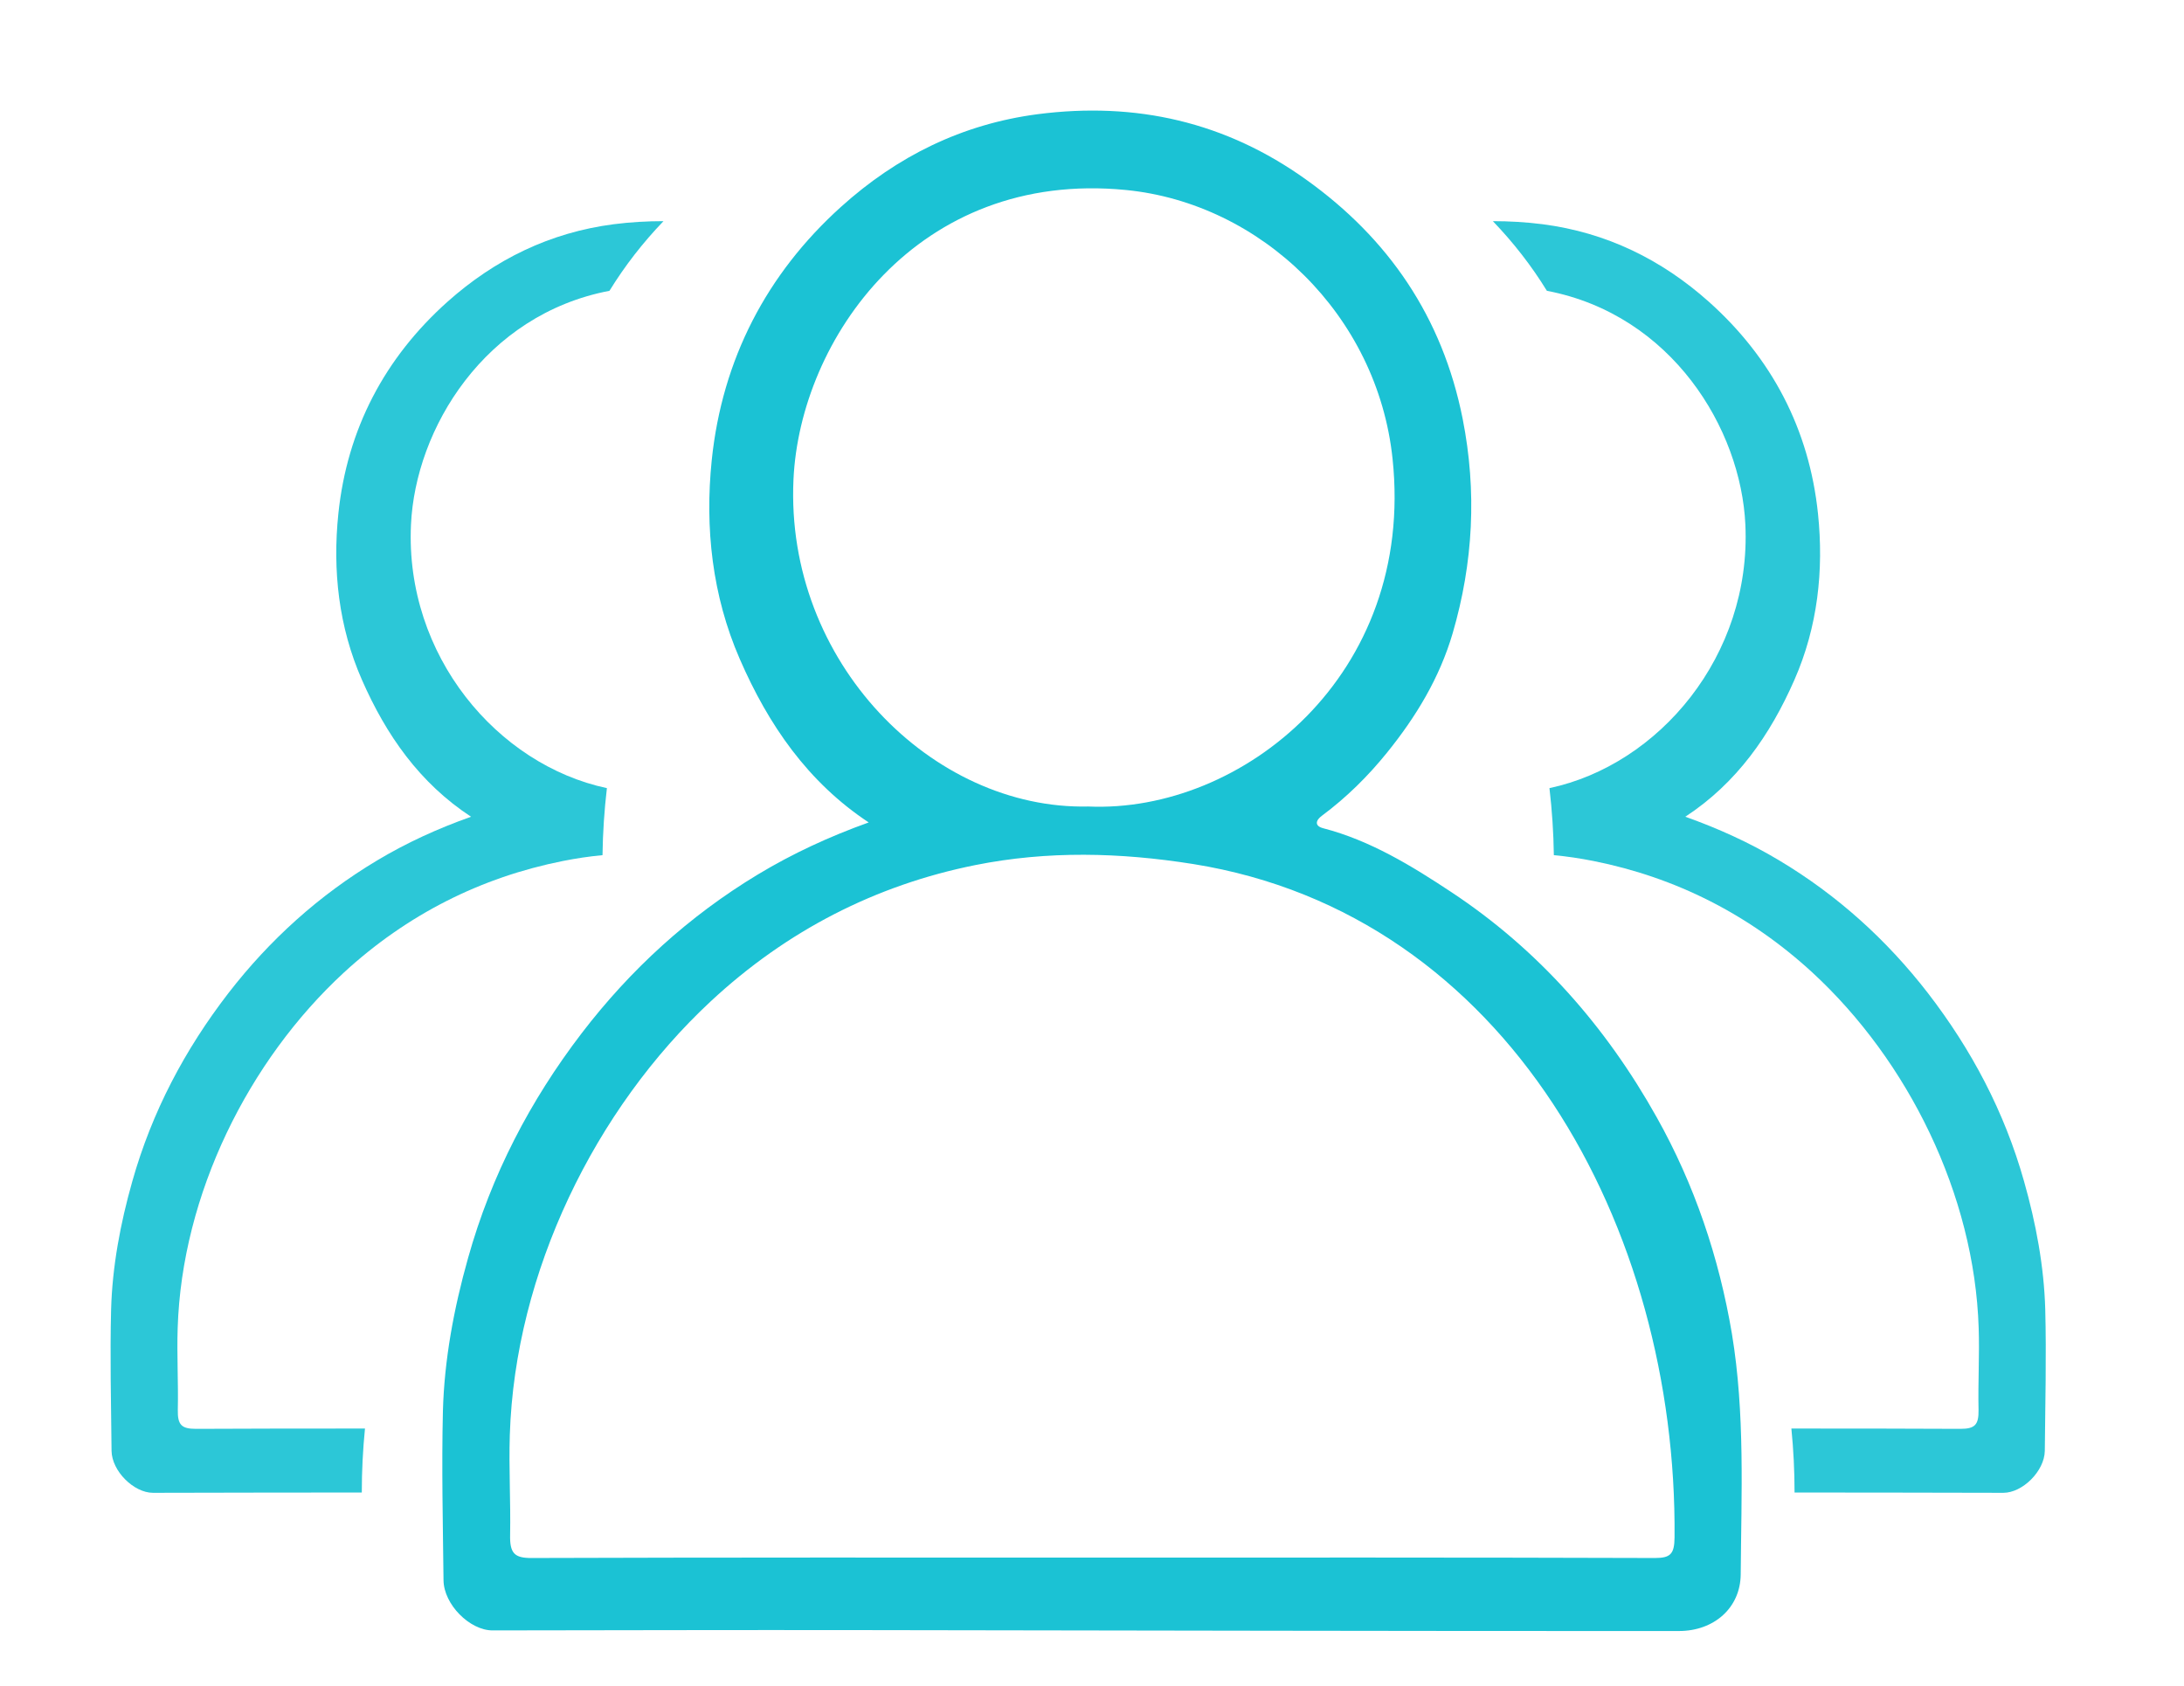
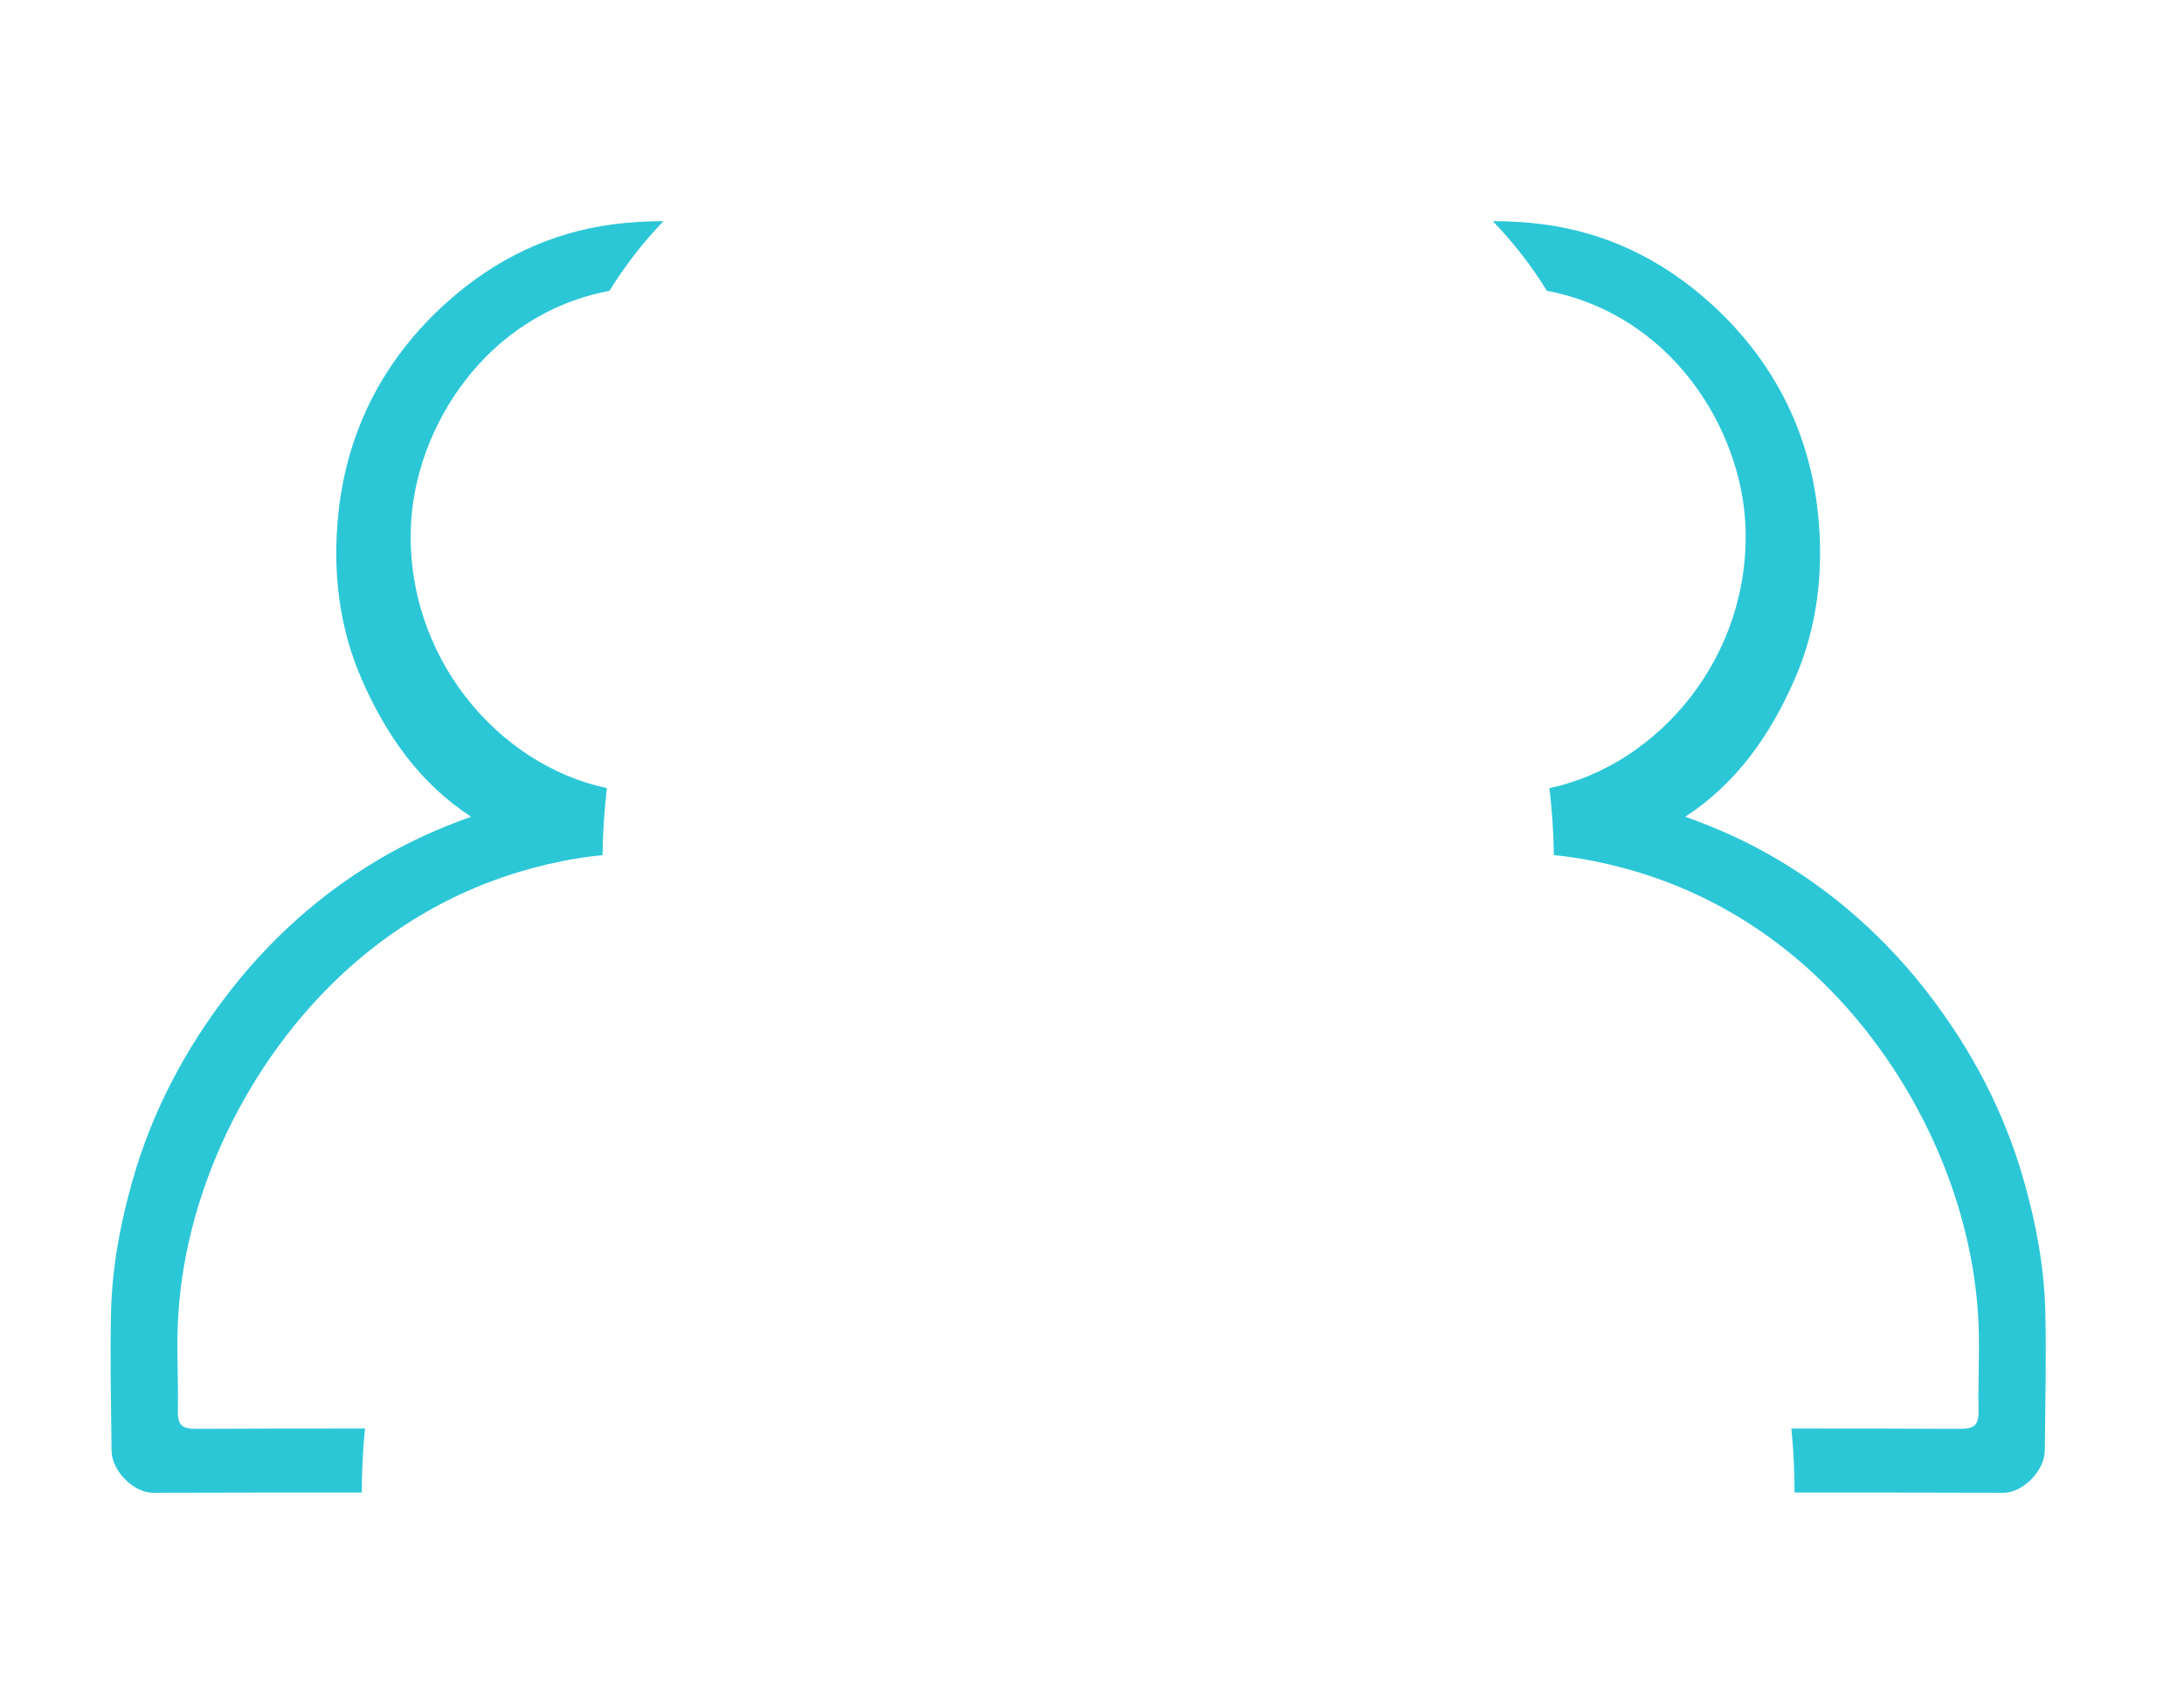
<svg xmlns="http://www.w3.org/2000/svg" width="79" height="61" viewBox="0 0 79 61" fill="none">
-   <path d="M62.648 48.252C62.182 45.482 61.29 42.847 59.932 40.425C58.081 37.112 55.623 34.337 52.502 32.273C51.057 31.316 49.567 30.404 47.87 29.962C47.536 29.878 47.591 29.671 47.821 29.504C48.702 28.849 49.48 28.082 50.175 27.221C51.215 25.934 52.07 24.53 52.546 22.907C53.291 20.356 53.427 17.771 52.907 15.147C52.174 11.46 50.214 8.624 47.262 6.509C44.333 4.405 41.081 3.672 37.533 4.131C34.801 4.489 32.447 5.653 30.415 7.488C27.738 9.905 26.123 12.993 25.745 16.647C25.493 19.097 25.762 21.548 26.758 23.836C27.793 26.219 29.222 28.295 31.423 29.75C30.005 30.259 28.68 30.869 27.41 31.635C24.924 33.135 22.805 35.07 21.036 37.381C19.18 39.809 17.773 42.5 16.93 45.51C16.415 47.334 16.07 49.197 16.021 51.049C15.972 53.08 16.021 55.128 16.043 57.164C16.054 58.037 16.99 58.977 17.817 58.977C22.246 58.971 26.681 58.96 31.111 58.966C40.982 58.977 50.859 59.005 60.731 58.999C62.002 58.999 62.954 58.16 62.965 56.952C62.987 54.048 63.124 51.133 62.648 48.252ZM28.702 17.34C28.937 12.294 33.169 6.129 40.73 6.873C45.609 7.354 49.825 11.388 50.372 16.596C51.199 24.424 44.919 29.42 39.362 29.174C33.728 29.297 28.395 23.948 28.702 17.34ZM59.861 56.358C53.077 56.336 46.293 56.342 39.51 56.342C32.726 56.342 25.997 56.336 19.241 56.358C18.605 56.364 18.436 56.185 18.452 55.514C18.474 54.316 18.403 53.102 18.441 51.905C18.627 46.019 21.529 40.111 25.707 36.223C28.461 33.66 31.68 32.016 35.272 31.294C37.894 30.768 40.517 30.835 43.161 31.255C54.55 33.079 60.671 44.43 60.572 55.614C60.567 56.219 60.419 56.358 59.861 56.358Z" fill="#1BC2D4" />
  <path opacity="0.92" d="M22.046 10.519C22.604 9.611 23.261 8.769 24 8C23.409 8 22.812 8.033 22.2 8.111C19.895 8.41 17.903 9.384 16.185 10.917C13.919 12.943 12.556 15.523 12.239 18.584C12.026 20.632 12.25 22.68 13.093 24.595C13.968 26.588 15.178 28.326 17.039 29.544C15.84 29.97 14.718 30.48 13.646 31.122C11.544 32.378 9.754 33.995 8.26 35.927C6.69 37.964 5.497 40.211 4.785 42.735C4.353 44.258 4.063 45.813 4.019 47.363C3.975 49.062 4.019 50.778 4.035 52.483C4.046 53.214 4.84 54 5.535 54C8.052 53.995 10.57 53.989 13.087 53.989C13.087 53.208 13.126 52.439 13.202 51.675C11.166 51.675 9.125 51.675 7.089 51.686C6.564 51.686 6.421 51.542 6.432 50.994C6.454 50.009 6.394 49.013 6.427 48.038C6.58 43.206 8.983 38.368 12.441 35.179C14.724 33.081 17.389 31.736 20.366 31.144C20.842 31.05 21.318 30.978 21.794 30.934C21.805 30.114 21.86 29.306 21.953 28.509C17.991 27.668 14.647 23.715 14.866 18.982C15.025 15.506 17.531 11.382 22.046 10.519Z" fill="#1BC2D4" />
  <path opacity="0.92" d="M55.954 10.519C55.396 9.611 54.739 8.769 54 8C54.591 8 55.188 8.033 55.8 8.111C58.105 8.41 60.097 9.384 61.815 10.917C64.081 12.943 65.444 15.523 65.761 18.584C65.974 20.632 65.75 22.68 64.907 24.595C64.032 26.588 62.822 28.326 60.961 29.544C62.16 29.97 63.282 30.48 64.355 31.122C66.456 32.378 68.246 33.995 69.74 35.927C71.31 37.964 72.504 40.211 73.215 42.735C73.647 44.258 73.937 45.813 73.981 47.363C74.025 49.062 73.981 50.778 73.965 52.483C73.954 53.214 73.16 54 72.465 54C69.948 53.995 67.43 53.989 64.913 53.989C64.913 53.208 64.874 52.439 64.798 51.675C66.834 51.675 68.875 51.675 70.911 51.686C71.436 51.686 71.579 51.542 71.568 50.994C71.546 50.009 71.606 49.013 71.573 48.038C71.42 43.206 69.017 38.368 65.558 35.179C63.276 33.081 60.611 31.736 57.634 31.144C57.158 31.05 56.682 30.978 56.206 30.934C56.195 30.114 56.14 29.306 56.047 28.509C60.009 27.668 63.353 23.715 63.134 18.982C62.975 15.506 60.469 11.382 55.954 10.519Z" fill="#1BC2D4" />
</svg>